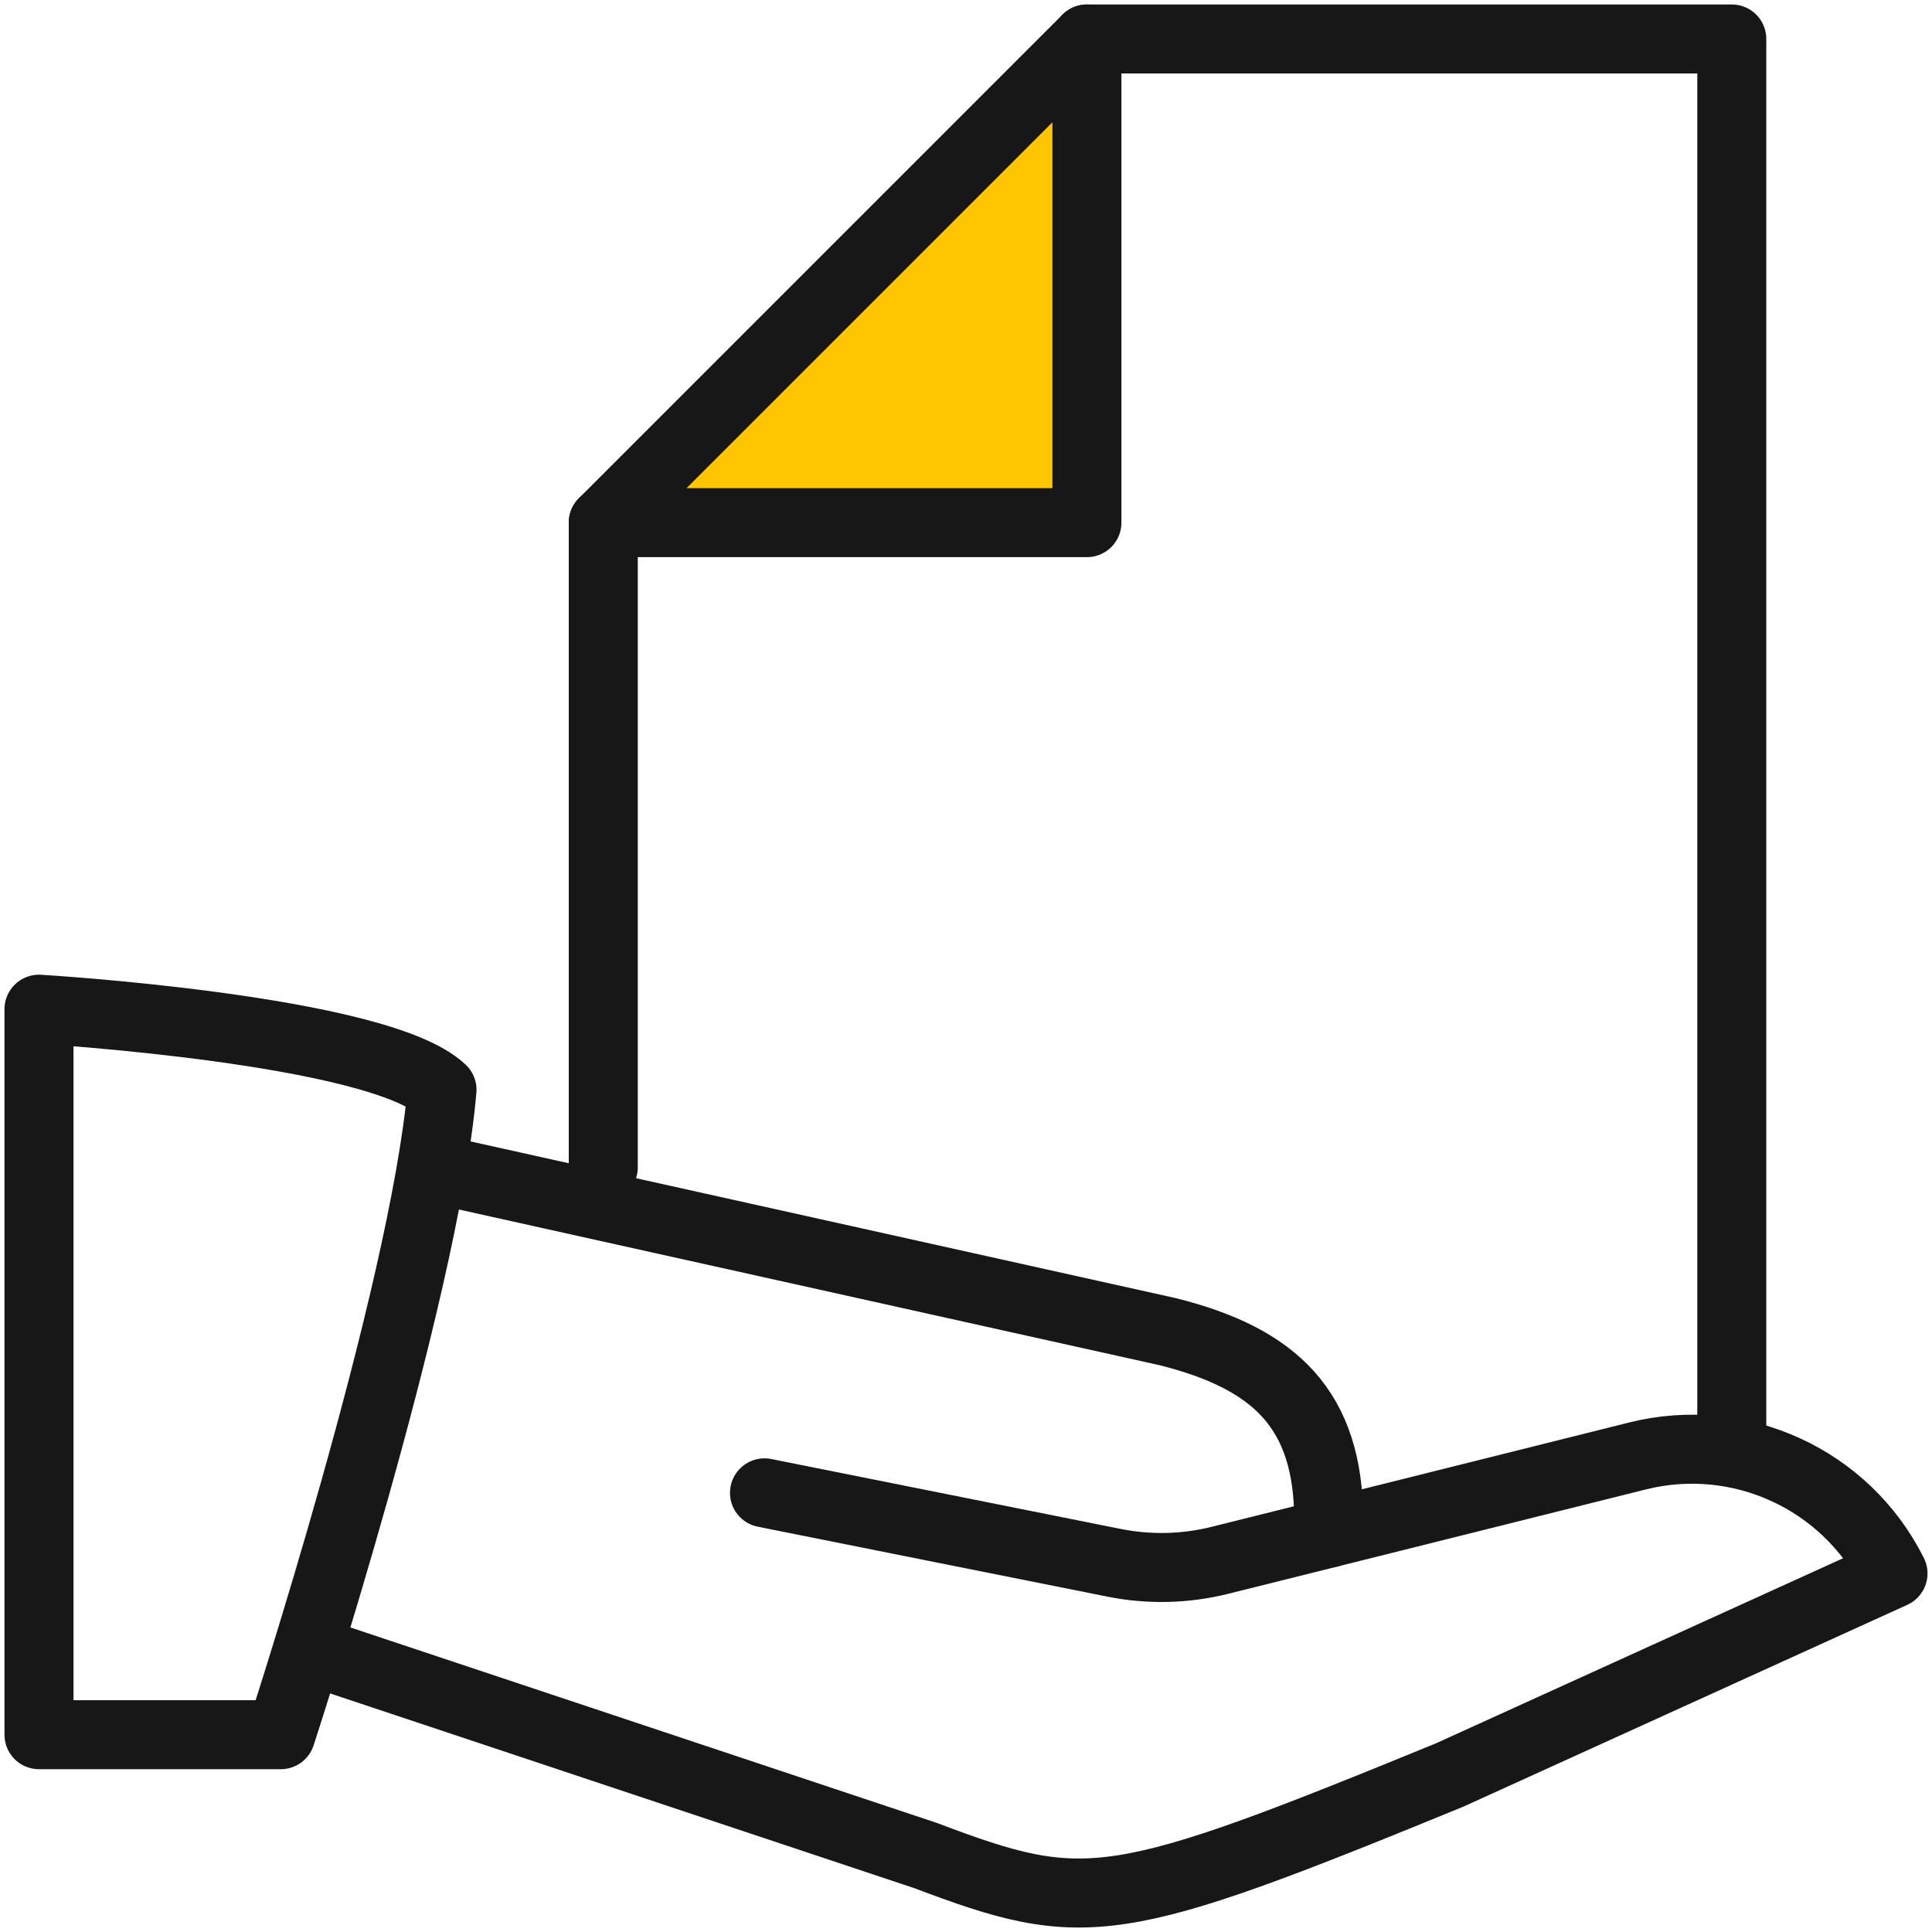
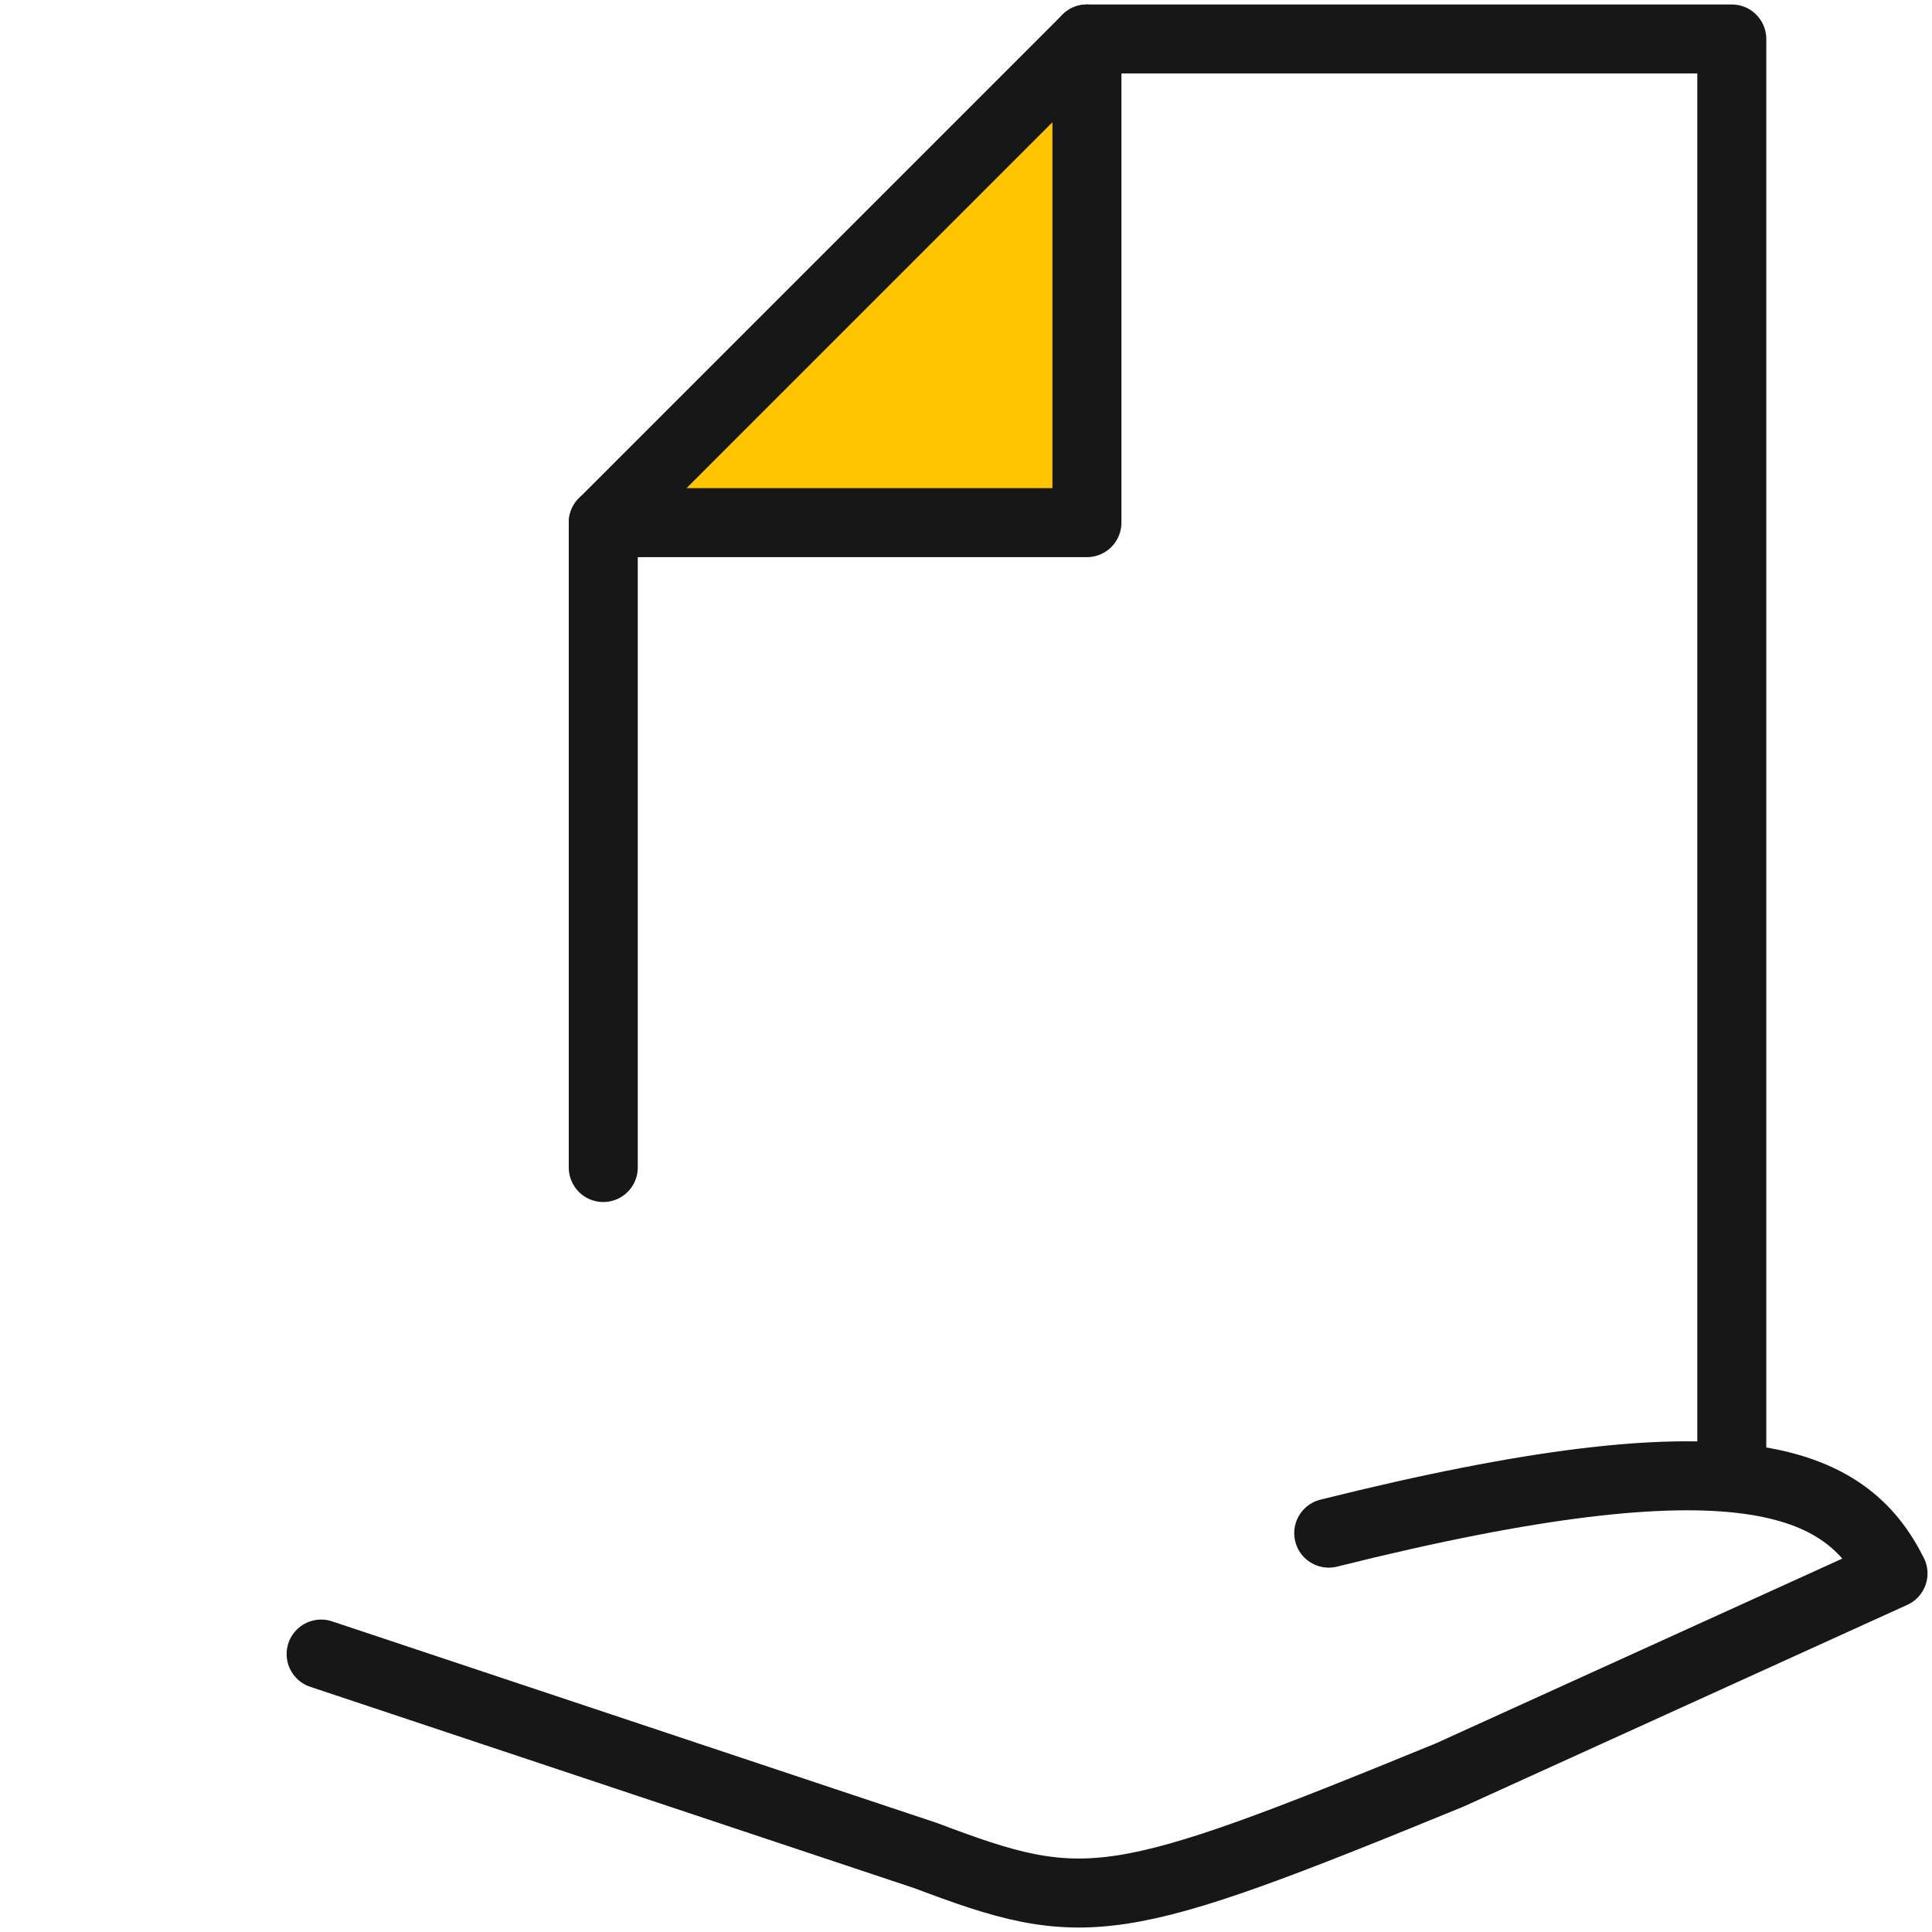
<svg xmlns="http://www.w3.org/2000/svg" width="56px" height="56px" viewBox="0 0 56 56" version="1.1">
  <title>Group 23 Copy 12</title>
  <desc>Created with Sketch.</desc>
  <defs />
  <g id="Icons" stroke="none" stroke-width="1" fill="none" fill-rule="evenodd">
    <g id="102_Icons" transform="translate(-721, -2637)">
      <g id="Group-23-Copy-12" transform="translate(719, 2635)">
-         <rect id="Rectangle-2" fill="#D8D8D8" opacity="0" x="0" y="0" width="60" height="60" />
        <g id="Group-159" transform="translate(3, 3)" stroke="#171717" stroke-linecap="round" stroke-linejoin="round" stroke-width="2">
-           <path d="M0.13,49.281 L7.139,49.281 C7.139,49.281 11.287,36.598 11.812,30.588 C9.962,28.836 0.13,28.252 0.13,28.252 L0.13,49.281 L0.13,49.281 Z" id="Stroke-149" />
-           <path d="M37.514,43.439 L46.466,41.201 C49.426,40.462 52.506,41.876 53.87,44.607 L41.019,50.449 C31.283,54.44 30.467,54.538 25.832,52.785 L8.308,46.944" id="Stroke-151" />
-           <path d="M11.812,32.925 L32.841,37.598 C35.961,38.378 37.514,39.855 37.514,43.07 L37.514,43.439 L34.369,44.224 C33.362,44.477 32.313,44.502 31.295,44.299 L21.159,42.271" id="Stroke-153" />
+           <path d="M37.514,43.439 C49.426,40.462 52.506,41.876 53.87,44.607 L41.019,50.449 C31.283,54.44 30.467,54.538 25.832,52.785 L8.308,46.944" id="Stroke-151" />
          <polyline id="Stroke-157" fill="#FFC600" points="16.486 14.149 30.505 14.149 30.505 0.13" />
          <polyline id="Stroke-155" points="16.486 32.841 16.486 14.149 30.505 0.13 49.197 0.13 49.197 41.019" />
        </g>
      </g>
    </g>
  </g>
</svg>